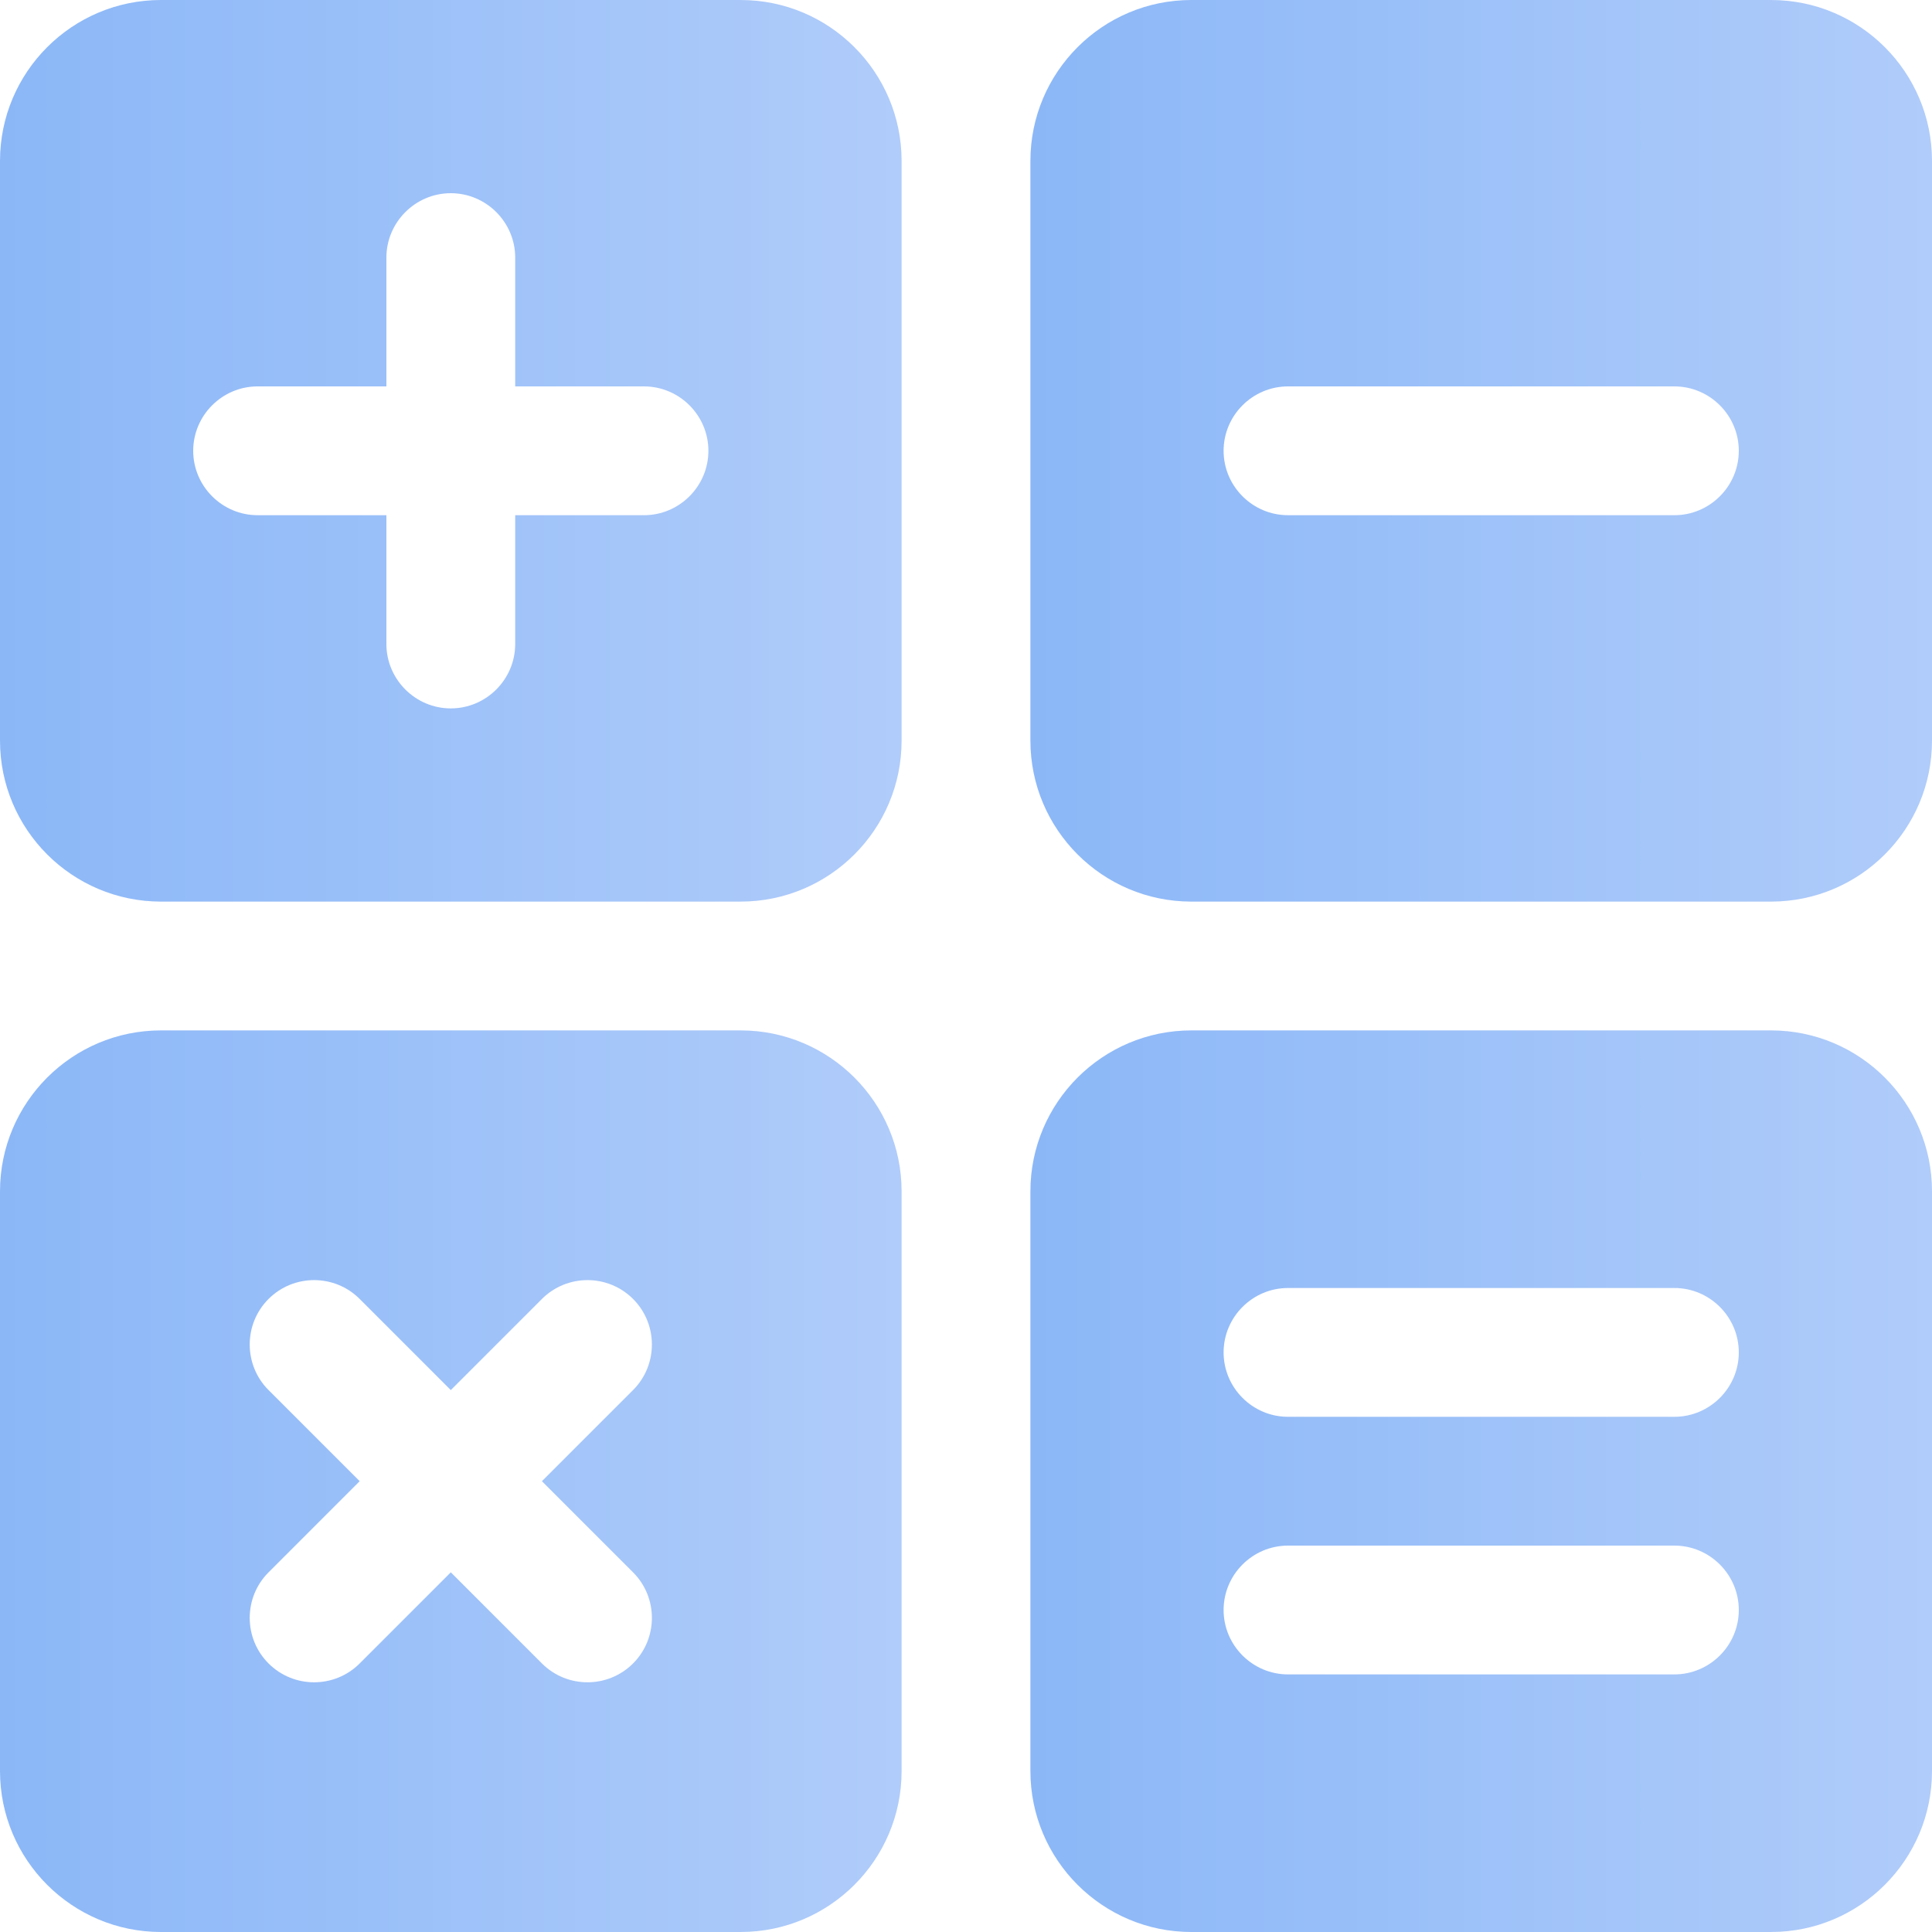
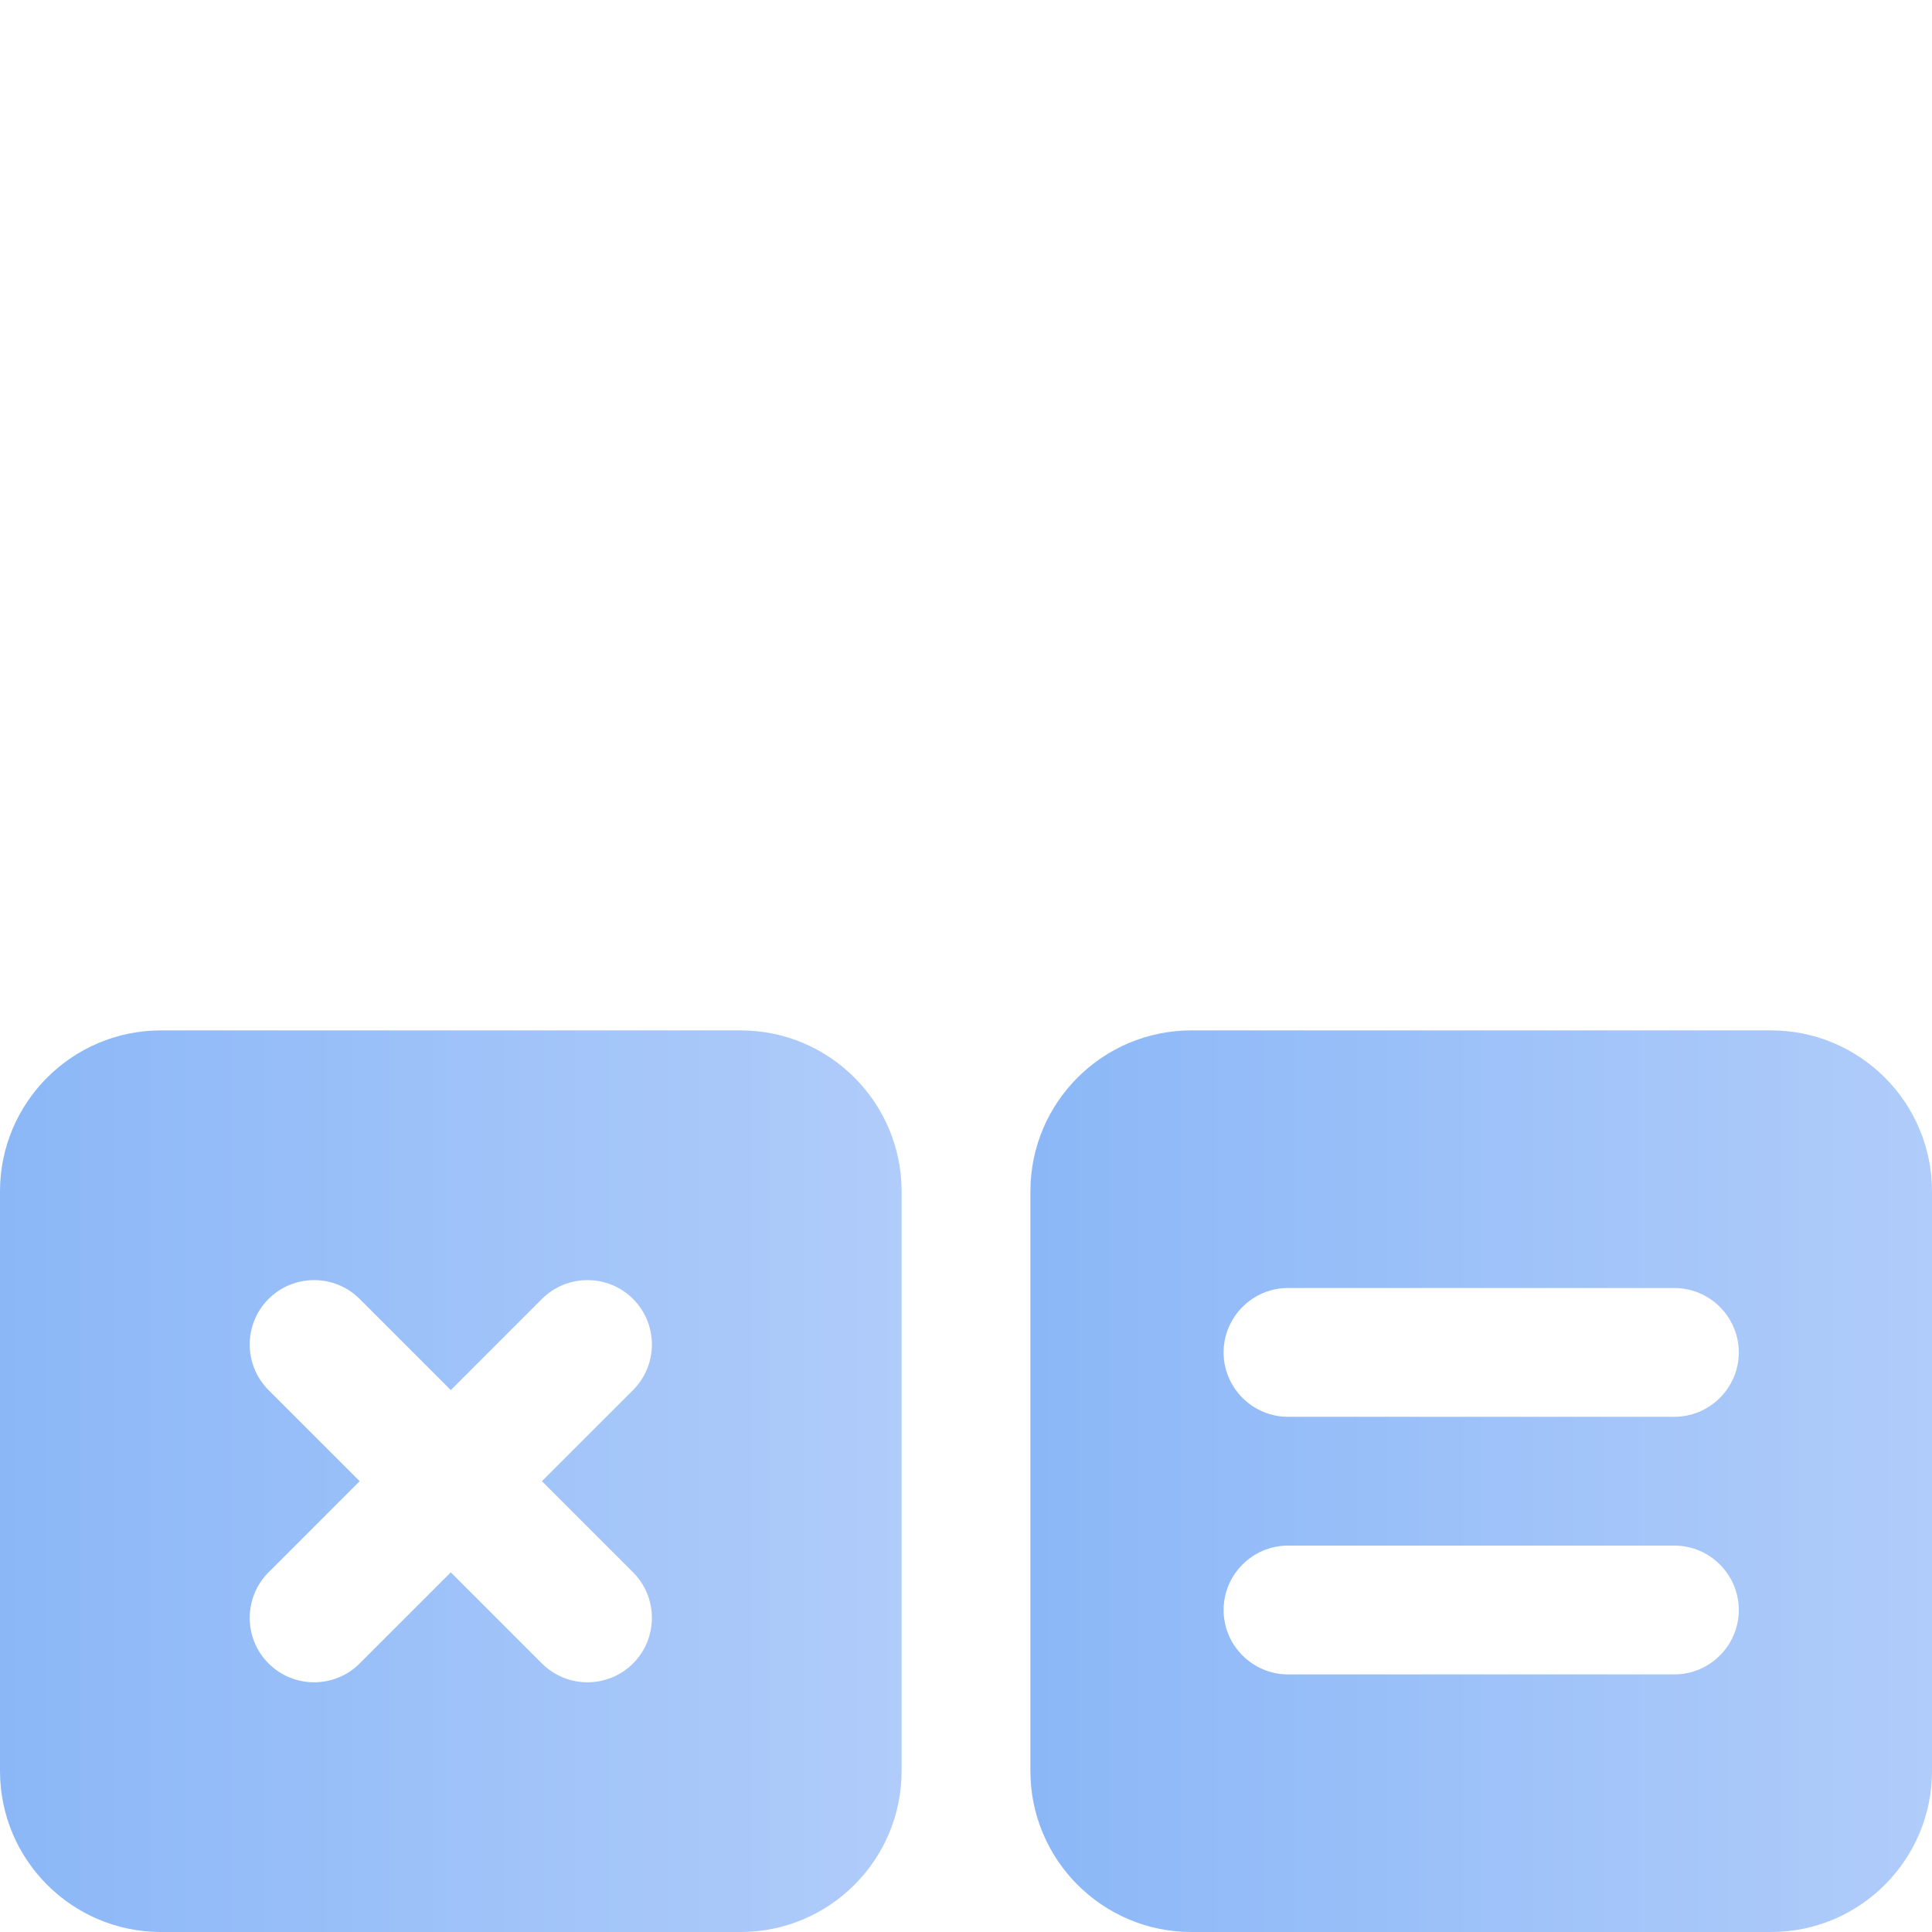
<svg xmlns="http://www.w3.org/2000/svg" width="36" height="36" viewBox="0 0 36 36" fill="none">
  <g opacity="0.71">
-     <path d="M13.8 0H3C1.344 0 0 1.344 0 3V13.8C0 15.456 1.344 16.8 3 16.8H13.8C15.456 16.8 16.8 15.456 16.8 13.8V3C16.8 1.344 15.456 0 13.8 0ZM12 9.6H9.6V12C9.6 12.66 9.06 13.2 8.4 13.2C7.74 13.2 7.2 12.66 7.2 12V9.6H4.8C4.14 9.6 3.6 9.06 3.6 8.4C3.6 7.74 4.14 7.2 4.8 7.2H7.2V4.8C7.2 4.14 7.74 3.6 8.4 3.6C9.06 3.6 9.6 4.14 9.6 4.8V7.2H12C12.66 7.2 13.2 7.74 13.2 8.4C13.2 9.06 12.66 9.6 12 9.6Z" fill="url(#paint0_linear_998_252)" />
-     <path d="M33 0H22.2C20.544 0 19.2 1.344 19.2 3V13.8C19.2 15.456 20.544 16.8 22.2 16.8H33C34.656 16.8 36 15.456 36 13.8V3C36 1.344 34.656 0 33 0ZM31.2 9.6H24C23.34 9.6 22.8 9.06 22.8 8.4C22.8 7.74 23.34 7.2 24 7.2H31.2C31.86 7.2 32.4 7.74 32.4 8.4C32.4 9.06 31.86 9.6 31.2 9.6Z" fill="url(#paint1_linear_998_252)" />
    <path d="M33 19.2H22.2C20.544 19.2 19.2 20.544 19.2 22.2V33C19.2 34.656 20.544 36 22.2 36H33C34.656 36 36 34.656 36 33V22.2C36 20.544 34.656 19.2 33 19.2ZM22.8 30C22.8 29.34 23.34 28.8 24 28.8H31.2C31.86 28.8 32.4 29.34 32.4 30C32.4 30.66 31.86 31.2 31.2 31.2H24C23.34 31.2 22.8 30.66 22.8 30ZM31.2 26.4H24C23.34 26.4 22.8 25.86 22.8 25.2C22.8 24.54 23.34 24 24 24H31.2C31.86 24 32.4 24.54 32.4 25.2C32.4 25.86 31.86 26.4 31.2 26.4Z" fill="url(#paint2_linear_998_252)" />
    <path d="M13.8 19.2H3C1.344 19.2 0 20.544 0 22.2V33C0 34.656 1.344 36 3 36H13.8C15.456 36 16.8 34.656 16.8 33V22.2C16.8 20.544 15.456 19.2 13.8 19.2ZM11.796 29.298C12.264 29.766 12.264 30.528 11.796 30.996C11.328 31.464 10.566 31.464 10.098 30.996L8.4 29.298L6.702 30.996C6.234 31.464 5.472 31.464 5.004 30.996C4.536 30.528 4.536 29.766 5.004 29.298L6.702 27.6L5.004 25.902C4.536 25.434 4.536 24.672 5.004 24.204C5.472 23.736 6.234 23.736 6.702 24.204L8.4 25.902L10.098 24.204C10.566 23.736 11.328 23.736 11.796 24.204C12.264 24.672 12.264 25.434 11.796 25.902L10.098 27.6L11.796 29.298Z" fill="url(#paint3_linear_998_252)" />
  </g>
  <defs>
    <linearGradient id="paint0_linear_998_252" x1="16.8" y1="8.4" x2="0" y2="8.4" gradientUnits="userSpaceOnUse">
      <stop stop-color="#8FB7F8" />
      <stop offset="1" stop-color="#5C9AF4" />
    </linearGradient>
    <linearGradient id="paint1_linear_998_252" x1="36" y1="8.4" x2="19.2" y2="8.4" gradientUnits="userSpaceOnUse">
      <stop stop-color="#8FB7F8" />
      <stop offset="1" stop-color="#5C9AF4" />
    </linearGradient>
    <linearGradient id="paint2_linear_998_252" x1="36" y1="27.6" x2="19.2" y2="27.6" gradientUnits="userSpaceOnUse">
      <stop stop-color="#8FB7F8" />
      <stop offset="1" stop-color="#5C9AF4" />
    </linearGradient>
    <linearGradient id="paint3_linear_998_252" x1="16.8" y1="27.6" x2="0" y2="27.6" gradientUnits="userSpaceOnUse">
      <stop stop-color="#8FB7F8" />
      <stop offset="1" stop-color="#5C9AF4" />
    </linearGradient>
  </defs>
</svg>